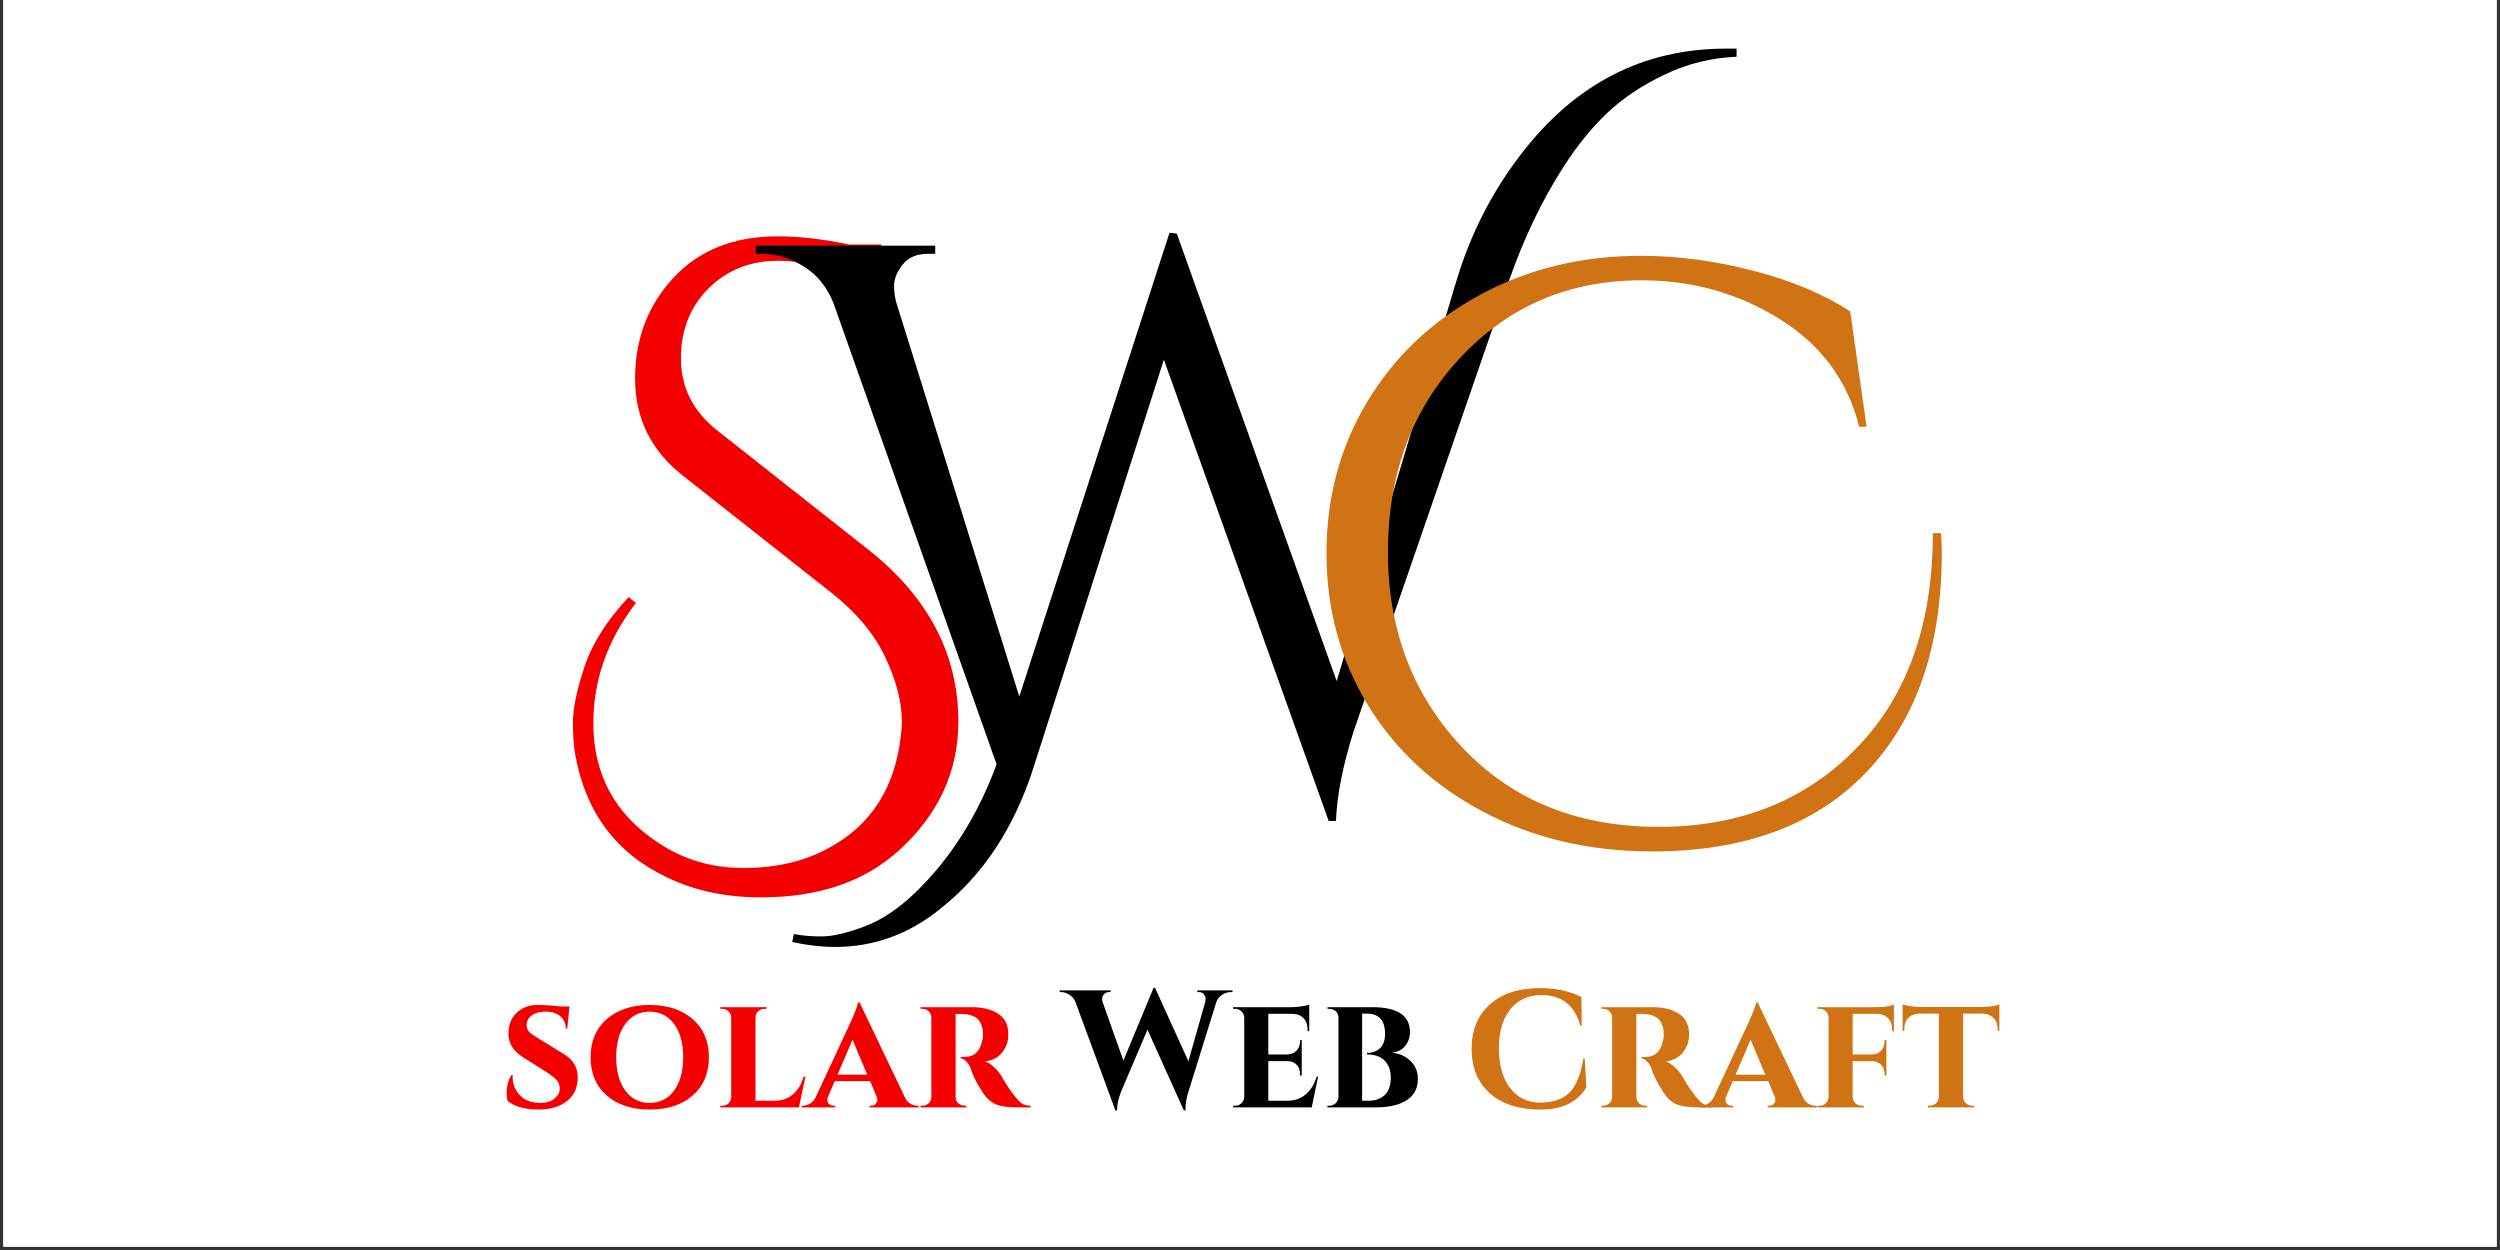
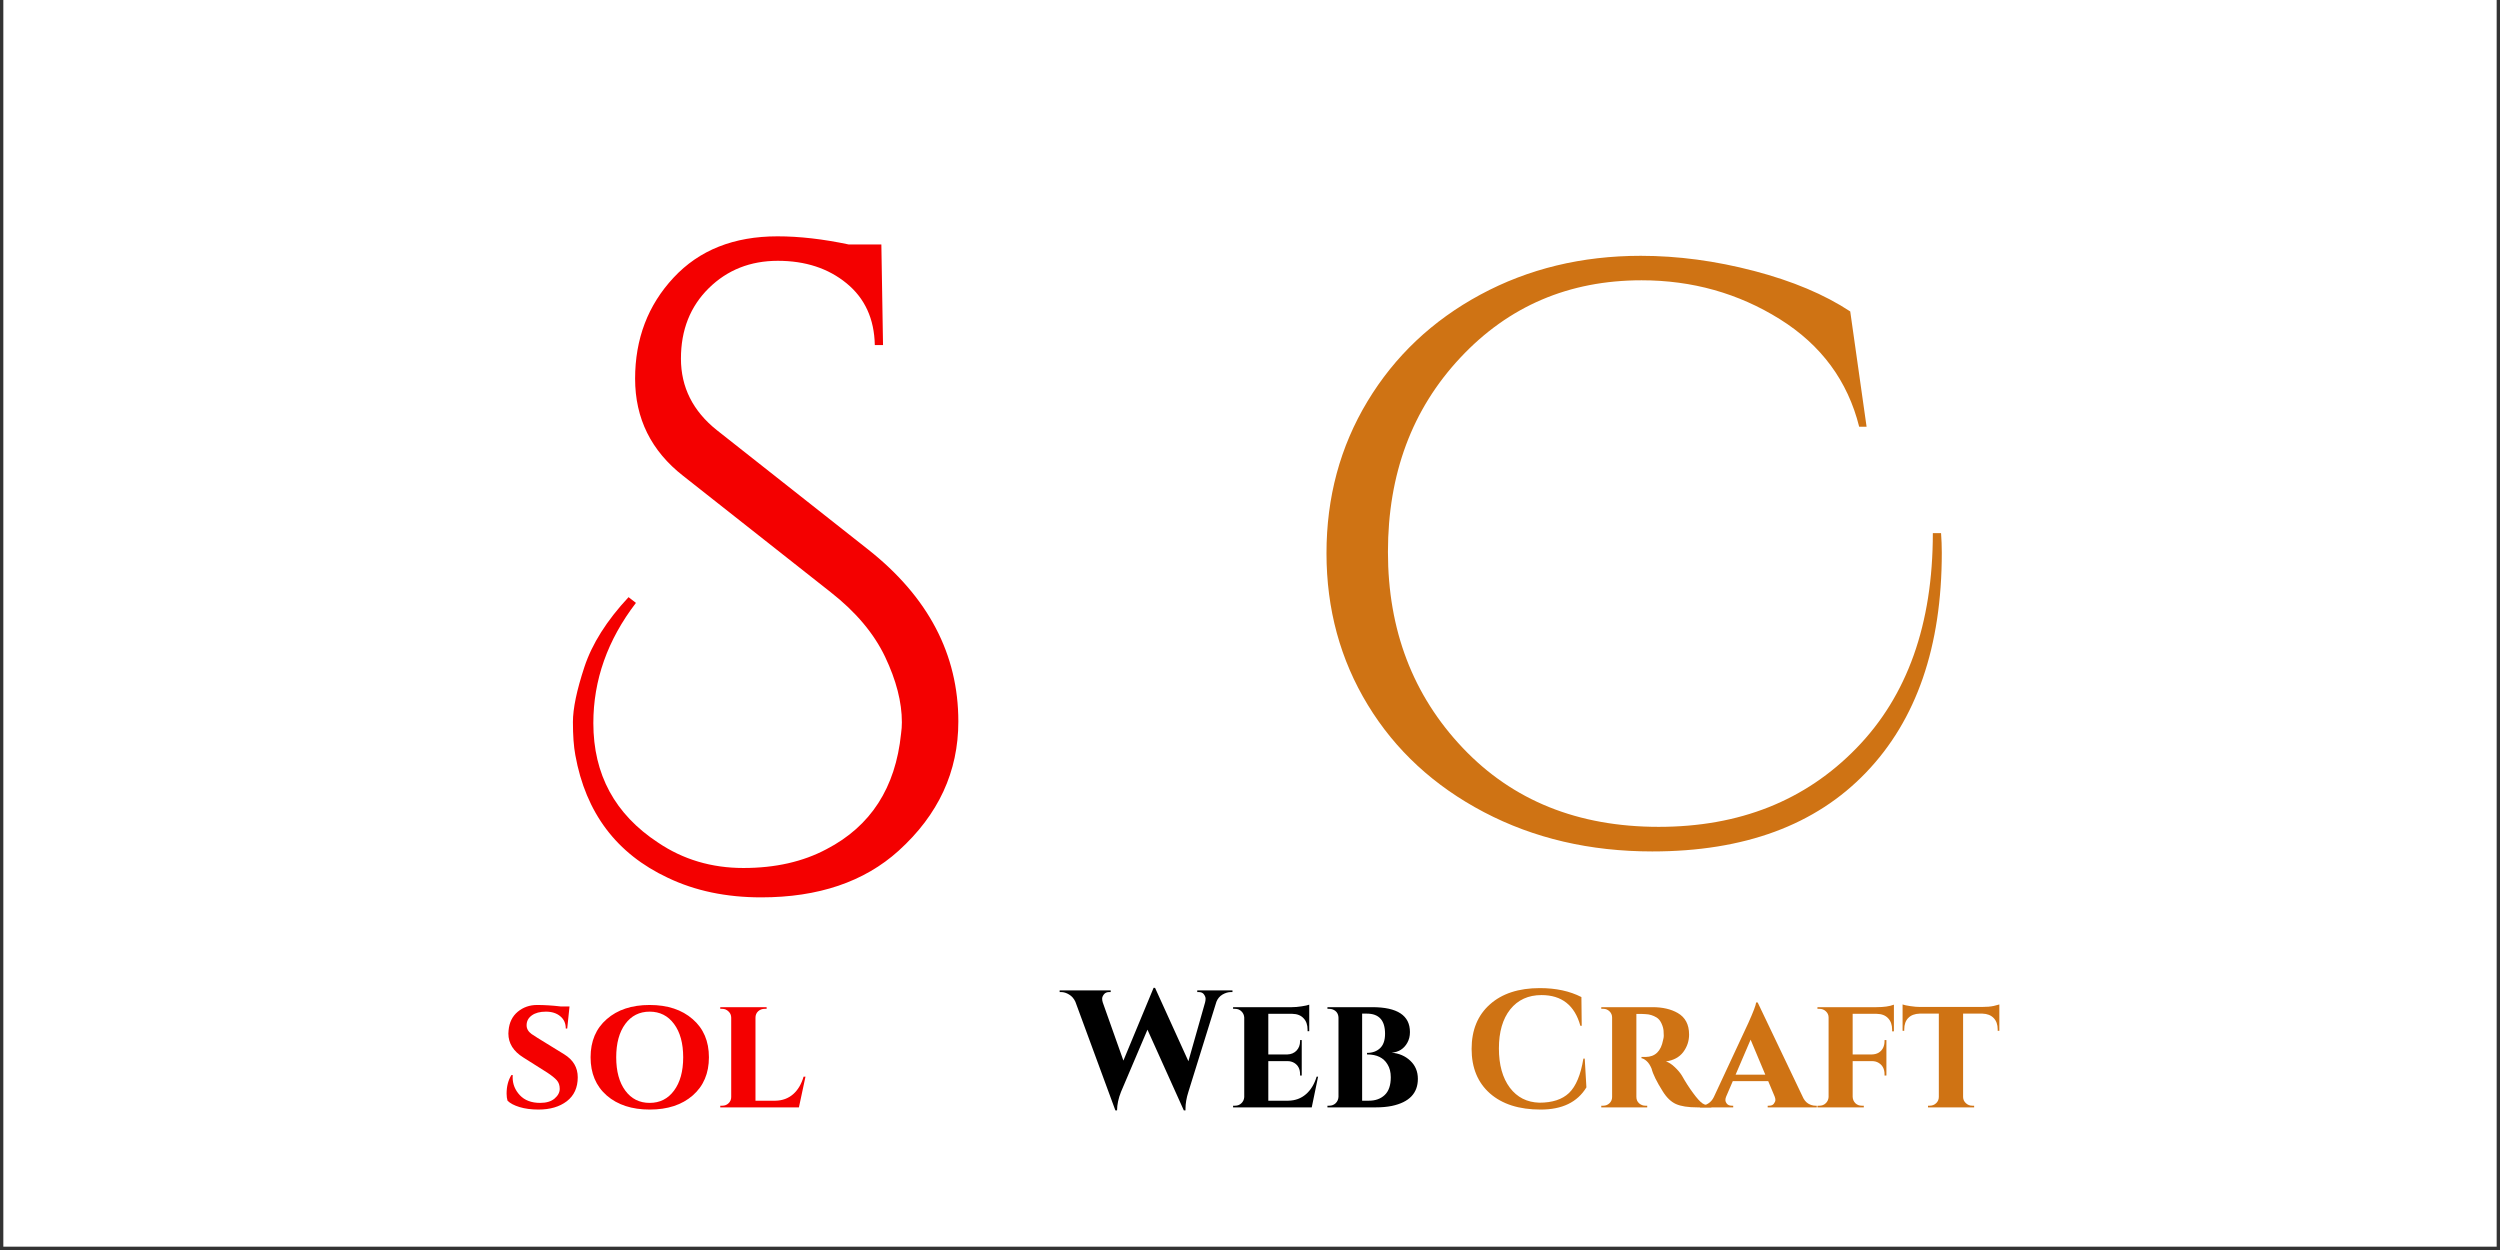
<svg xmlns="http://www.w3.org/2000/svg" width="500" zoomAndPan="magnify" viewBox="0 0 375 187.5" height="250" preserveAspectRatio="xMidYMid meet" version="1.0">
  <rect x="0" y="0" width="375" height="187.5" fill="#333333" stroke="none" />
  <defs>
    <g />
    <clipPath id="9690d44dc8">
      <path d="M 0.5 0 L 374.5 0 L 374.5 187 L 0.5 187 Z M 0.5 0 " clip-rule="nonzero" />
    </clipPath>
  </defs>
  <g clip-path="url(#9690d44dc8)">
-     <path fill="#ffffff" d="M 0.5 0 L 374.5 0 L 374.5 187 L 0.5 187 Z M 0.5 0 " fill-opacity="1" fill-rule="nonzero" />
    <path fill="#ffffff" d="M 0.5 0 L 374.5 0 L 374.5 187 L 0.5 187 Z M 0.5 0 " fill-opacity="1" fill-rule="nonzero" />
  </g>
  <g fill="#f40000" fill-opacity="1">
    <g transform="translate(80.782, 123.074)">
      <g>
        <path d="M 14.609 -32.641 C 10.348 -27.078 8.219 -21.066 8.219 -14.609 C 8.219 -6.91 11.453 -0.938 17.922 3.312 C 21.68 5.852 25.953 7.125 30.734 7.125 C 35.523 7.125 39.68 6.18 43.203 4.297 C 49.828 0.859 53.551 -4.91 54.375 -13.016 C 54.457 -13.586 54.5 -14.16 54.5 -14.734 C 54.5 -17.754 53.66 -21.023 51.984 -24.547 C 50.305 -28.066 47.582 -31.301 43.812 -34.25 L 21.719 -51.672 C 16.895 -55.43 14.484 -60.297 14.484 -66.266 C 14.484 -72.242 16.406 -77.297 20.25 -81.422 C 24.094 -85.555 29.289 -87.625 35.844 -87.625 C 39.113 -87.625 42.672 -87.219 46.516 -86.406 L 51.422 -86.406 L 51.672 -71.312 L 50.438 -71.312 C 50.363 -75.238 48.953 -78.328 46.203 -80.578 C 43.461 -82.828 40.023 -83.953 35.891 -83.953 C 31.766 -83.953 28.312 -82.582 25.531 -79.844 C 22.75 -77.102 21.359 -73.582 21.359 -69.281 C 21.359 -64.988 23.156 -61.41 26.75 -58.547 L 49.469 -40.625 C 58.469 -33.508 62.969 -24.914 62.969 -14.844 C 62.969 -7.32 59.977 -0.859 54 4.547 C 48.844 9.203 41.973 11.531 33.391 11.531 C 28.148 11.531 23.484 10.551 19.391 8.594 C 11.703 4.988 7.078 -1.145 5.516 -9.812 C 5.273 -11.125 5.156 -12.781 5.156 -14.781 C 5.156 -16.789 5.727 -19.535 6.875 -23.016 C 8.02 -26.492 10.227 -29.988 13.5 -33.5 Z M 14.609 -32.641 " />
      </g>
    </g>
  </g>
  <g fill="#f40000" fill-opacity="1">
    <g transform="translate(74.834, 166.106)">
      <g>
        <path d="M 1.156 -2.062 C 1.156 -3.145 1.395 -4.07 1.875 -4.844 L 2.078 -4.844 C 2.066 -4.719 2.062 -4.609 2.062 -4.516 C 2.062 -3.492 2.422 -2.598 3.141 -1.828 C 3.867 -1.055 4.883 -0.672 6.188 -0.672 C 7.125 -0.672 7.848 -0.891 8.359 -1.328 C 8.867 -1.766 9.125 -2.25 9.125 -2.781 C 9.125 -3.312 8.977 -3.738 8.688 -4.062 C 8.395 -4.395 7.914 -4.781 7.25 -5.219 L 3.688 -7.469 C 2.176 -8.406 1.422 -9.609 1.422 -11.078 C 1.422 -11.223 1.43 -11.379 1.453 -11.547 C 1.555 -12.734 2.016 -13.664 2.828 -14.344 C 3.648 -15.02 4.613 -15.359 5.719 -15.359 C 6.832 -15.359 8.008 -15.285 9.25 -15.141 L 10.594 -15.141 L 10.25 -11.828 L 10.031 -11.828 C 10.031 -12.609 9.754 -13.223 9.203 -13.672 C 8.66 -14.129 7.941 -14.359 7.047 -14.359 C 6.16 -14.359 5.457 -14.172 4.938 -13.797 C 4.414 -13.422 4.156 -12.926 4.156 -12.312 C 4.156 -11.801 4.406 -11.363 4.906 -11 C 5.113 -10.852 5.41 -10.66 5.797 -10.422 L 9.781 -7.969 C 11.145 -7.133 11.828 -5.984 11.828 -4.516 C 11.828 -2.961 11.281 -1.766 10.188 -0.922 C 9.094 -0.086 7.676 0.328 5.938 0.328 C 4.863 0.328 3.914 0.203 3.094 -0.047 C 2.281 -0.297 1.68 -0.613 1.297 -1 C 1.203 -1.301 1.156 -1.656 1.156 -2.062 Z M 1.156 -2.062 " />
      </g>
    </g>
  </g>
  <g fill="#f40000" fill-opacity="1">
    <g transform="translate(87.713, 166.106)">
      <g>
        <path d="M 0.875 -7.516 C 0.875 -9.922 1.68 -11.828 3.297 -13.234 C 4.91 -14.648 7.055 -15.359 9.734 -15.359 C 12.422 -15.359 14.57 -14.648 16.188 -13.234 C 17.812 -11.828 18.625 -9.922 18.625 -7.516 C 18.625 -5.109 17.812 -3.195 16.188 -1.781 C 14.57 -0.375 12.426 0.328 9.75 0.328 C 7.07 0.328 4.922 -0.375 3.297 -1.781 C 1.68 -3.195 0.875 -5.109 0.875 -7.516 Z M 4.719 -7.516 C 4.719 -5.41 5.172 -3.742 6.078 -2.516 C 6.984 -1.285 8.203 -0.672 9.734 -0.672 C 11.266 -0.672 12.484 -1.285 13.391 -2.516 C 14.305 -3.742 14.766 -5.41 14.766 -7.516 C 14.766 -9.617 14.305 -11.285 13.391 -12.516 C 12.484 -13.742 11.266 -14.359 9.734 -14.359 C 8.203 -14.359 6.984 -13.742 6.078 -12.516 C 5.172 -11.285 4.719 -9.617 4.719 -7.516 Z M 4.719 -7.516 " />
      </g>
    </g>
  </g>
  <g fill="#f40000" fill-opacity="1">
    <g transform="translate(107.181, 166.106)">
      <g>
        <path d="M 0.859 0 L 0.859 -0.25 L 1.156 -0.25 C 1.539 -0.25 1.859 -0.375 2.109 -0.625 C 2.367 -0.875 2.5 -1.18 2.5 -1.547 L 2.5 -13.453 C 2.5 -13.828 2.363 -14.141 2.094 -14.391 C 1.832 -14.648 1.52 -14.781 1.156 -14.781 L 0.859 -14.781 L 0.859 -15.031 L 7.812 -15.031 L 7.812 -14.781 L 7.516 -14.781 C 7.129 -14.781 6.801 -14.656 6.531 -14.406 C 6.27 -14.156 6.141 -13.836 6.141 -13.453 L 6.141 -1 L 9.141 -1 C 10.18 -1.02 11.062 -1.344 11.781 -1.969 C 12.5 -2.594 13.023 -3.473 13.359 -4.609 L 13.641 -4.609 L 12.656 0 Z M 0.859 0 " />
      </g>
    </g>
  </g>
  <g fill="#f40000" fill-opacity="1">
    <g transform="translate(120.911, 166.106)">
      <g>
-         <path d="M 16.703 -0.25 L 16.891 -0.25 L 16.891 0 L 9.531 0 L 9.531 -0.25 L 9.734 -0.25 C 10.066 -0.25 10.305 -0.348 10.453 -0.547 C 10.609 -0.754 10.688 -0.941 10.688 -1.109 C 10.688 -1.273 10.648 -1.445 10.578 -1.625 L 9.609 -3.938 L 4.297 -3.938 L 3.297 -1.609 C 3.223 -1.441 3.188 -1.27 3.188 -1.094 C 3.188 -0.914 3.266 -0.727 3.422 -0.531 C 3.586 -0.344 3.836 -0.25 4.172 -0.25 L 4.359 -0.25 L 4.359 0 L -0.641 0 L -0.641 -0.25 L -0.438 -0.25 C -0.094 -0.25 0.254 -0.359 0.609 -0.578 C 0.961 -0.797 1.242 -1.117 1.453 -1.547 L 6.641 -12.688 C 7.379 -14.332 7.766 -15.348 7.797 -15.734 L 8.031 -15.734 L 14.75 -1.656 C 14.957 -1.164 15.238 -0.805 15.594 -0.578 C 15.957 -0.359 16.328 -0.25 16.703 -0.25 Z M 4.719 -4.906 L 9.172 -4.906 L 6.969 -10.156 Z M 4.719 -4.906 " />
-       </g>
+         </g>
    </g>
  </g>
  <g fill="#f40000" fill-opacity="1">
    <g transform="translate(137.047, 166.106)">
      <g>
-         <path d="M 7.094 -14.016 L 6.297 -14.016 L 6.297 -1.578 C 6.297 -1.18 6.43 -0.859 6.703 -0.609 C 6.984 -0.367 7.297 -0.25 7.641 -0.25 L 7.922 -0.25 L 7.922 0 L 1.031 0 L 1.031 -0.25 L 1.328 -0.25 C 1.691 -0.25 2.004 -0.375 2.266 -0.625 C 2.523 -0.875 2.656 -1.18 2.656 -1.547 L 2.656 -13.484 C 2.656 -13.848 2.523 -14.156 2.266 -14.406 C 2.004 -14.656 1.703 -14.781 1.359 -14.781 L 1.031 -14.781 L 1.031 -15.031 L 8.719 -15.031 C 10.227 -15.031 11.488 -14.738 12.5 -14.156 C 13.633 -13.508 14.203 -12.43 14.203 -10.922 C 14.203 -9.953 13.91 -9.078 13.328 -8.297 C 12.742 -7.523 11.879 -7.055 10.734 -6.891 C 11.18 -6.742 11.625 -6.457 12.062 -6.031 C 12.508 -5.613 12.863 -5.191 13.125 -4.766 C 13.664 -3.805 14.227 -2.93 14.812 -2.141 C 15.395 -1.348 15.863 -0.832 16.219 -0.594 C 16.582 -0.363 17.023 -0.25 17.547 -0.25 L 17.547 0 L 15.438 0 C 14.051 0 12.984 -0.164 12.234 -0.5 C 11.492 -0.832 10.832 -1.469 10.25 -2.406 C 9.344 -3.844 8.785 -4.977 8.578 -5.812 C 8.367 -6.312 8.125 -6.688 7.844 -6.938 C 7.57 -7.188 7.312 -7.332 7.062 -7.375 L 7.062 -7.562 L 7.688 -7.562 C 9.113 -7.582 9.984 -8.422 10.297 -10.078 C 10.367 -10.328 10.406 -10.539 10.406 -10.719 C 10.406 -10.906 10.395 -11.16 10.375 -11.484 C 10.352 -11.816 10.25 -12.188 10.062 -12.594 C 9.875 -13 9.629 -13.297 9.328 -13.484 C 8.805 -13.797 8.27 -13.961 7.719 -13.984 C 7.531 -14.004 7.32 -14.016 7.094 -14.016 Z M 7.094 -14.016 " />
-       </g>
+         </g>
    </g>
  </g>
  <g fill="#f40000" fill-opacity="1">
    <g transform="translate(153.508, 166.106)">
      <g />
    </g>
  </g>
  <g fill="#000000" fill-opacity="1">
    <g transform="translate(159.776, 166.106)">
      <g>
        <path d="M 25.094 -17.297 L 24.875 -17.297 C 24.445 -17.297 24.02 -17.172 23.594 -16.922 C 23.176 -16.672 22.875 -16.312 22.688 -15.844 L 18.484 -2.328 C 18.191 -1.41 18.047 -0.562 18.047 0.219 C 18.047 0.301 18.047 0.379 18.047 0.453 L 17.797 0.453 L 12.344 -11.656 L 8.375 -2.328 C 7.988 -1.359 7.789 -0.43 7.781 0.453 L 7.531 0.453 L 1.531 -15.844 C 1.312 -16.32 1 -16.68 0.594 -16.922 C 0.195 -17.172 -0.207 -17.297 -0.625 -17.297 L -0.828 -17.297 L -0.828 -17.547 L 6.828 -17.547 L 6.828 -17.297 L 6.594 -17.297 C 6.25 -17.297 5.988 -17.18 5.812 -16.953 C 5.633 -16.723 5.547 -16.508 5.547 -16.312 C 5.547 -16.113 5.578 -15.922 5.641 -15.734 L 8.734 -7.016 L 13.266 -17.938 L 13.484 -17.922 L 18.484 -6.922 L 20.984 -15.734 C 21.035 -15.922 21.062 -16.113 21.062 -16.312 C 21.062 -16.508 20.977 -16.723 20.812 -16.953 C 20.656 -17.18 20.395 -17.297 20.031 -17.297 L 19.812 -17.297 L 19.812 -17.547 L 25.094 -17.547 Z M 25.094 -17.297 " />
      </g>
    </g>
  </g>
  <g fill="#000000" fill-opacity="1">
    <g transform="translate(184.105, 166.106)">
      <g>
        <path d="M 12.656 0 L 0.859 0 L 0.859 -0.25 L 1.156 -0.25 C 1.539 -0.25 1.859 -0.375 2.109 -0.625 C 2.367 -0.875 2.508 -1.18 2.531 -1.547 L 2.531 -13.484 C 2.508 -13.848 2.367 -14.156 2.109 -14.406 C 1.859 -14.656 1.539 -14.781 1.156 -14.781 L 0.859 -14.781 L 0.859 -15.031 L 9.672 -15.031 C 10.117 -15.031 10.609 -15.07 11.141 -15.156 C 11.68 -15.238 12.062 -15.32 12.281 -15.406 L 12.281 -11.422 L 12.031 -11.422 L 12.031 -11.656 C 12.031 -12.383 11.828 -12.957 11.422 -13.375 C 11.023 -13.801 10.469 -14.02 9.75 -14.031 L 6.141 -14.031 L 6.141 -7.938 L 9 -7.938 C 9.562 -7.957 10.02 -8.148 10.375 -8.516 C 10.727 -8.891 10.906 -9.359 10.906 -9.922 L 10.906 -10.094 L 11.156 -10.094 L 11.156 -4.781 L 10.906 -4.781 L 10.906 -4.969 C 10.906 -5.75 10.613 -6.316 10.031 -6.672 C 9.727 -6.848 9.391 -6.938 9.016 -6.938 L 6.141 -6.938 L 6.141 -1 L 9.141 -1 C 10.18 -1.02 11.062 -1.344 11.781 -1.969 C 12.508 -2.594 13.047 -3.473 13.391 -4.609 L 13.609 -4.609 Z M 12.656 0 " />
      </g>
    </g>
  </g>
  <g fill="#000000" fill-opacity="1">
    <g transform="translate(198.211, 166.106)">
      <g>
        <path d="M 13.281 -11.297 C 13.281 -10.68 13.145 -10.141 12.875 -9.672 C 12.363 -8.773 11.582 -8.285 10.531 -8.203 C 11.645 -8.109 12.578 -7.707 13.328 -7 C 14.086 -6.289 14.469 -5.383 14.469 -4.281 C 14.469 -2.125 13.172 -0.77 10.578 -0.219 C 9.836 -0.07 9.035 0 8.172 0 L 0.906 0 L 0.906 -0.25 L 1.172 -0.25 C 1.555 -0.25 1.879 -0.375 2.141 -0.625 C 2.398 -0.875 2.539 -1.191 2.562 -1.578 L 2.562 -13.453 C 2.539 -14.055 2.254 -14.469 1.703 -14.688 C 1.535 -14.75 1.359 -14.781 1.172 -14.781 L 0.906 -14.781 L 0.906 -15.031 L 7.625 -15.031 C 11.395 -15.031 13.281 -13.785 13.281 -11.297 Z M 10.406 -4.516 C 10.406 -5.285 10.242 -5.926 9.922 -6.438 C 9.336 -7.438 8.328 -7.938 6.891 -7.938 C 6.867 -7.938 6.852 -7.938 6.844 -7.938 L 6.844 -8.172 C 7.645 -8.172 8.297 -8.406 8.797 -8.875 C 9.297 -9.344 9.547 -10.066 9.547 -11.047 C 9.547 -13.055 8.633 -14.062 6.812 -14.062 L 6.109 -14.062 L 6.109 -1 L 7.125 -1 C 8.094 -1 8.879 -1.281 9.484 -1.844 C 10.098 -2.414 10.406 -3.305 10.406 -4.516 Z M 10.406 -4.516 " />
      </g>
    </g>
  </g>
  <g fill="#000000" fill-opacity="1">
    <g transform="translate(213.345, 166.106)">
      <g />
    </g>
  </g>
  <g fill="#cf7314" fill-opacity="1">
    <g transform="translate(219.617, 166.106)">
      <g>
        <path d="M 11.469 0.328 C 8.25 0.328 5.719 -0.477 3.875 -2.094 C 2.039 -3.719 1.125 -5.941 1.125 -8.766 C 1.125 -11.586 2.035 -13.812 3.859 -15.438 C 5.68 -17.07 8.18 -17.891 11.359 -17.891 C 13.773 -17.891 15.852 -17.441 17.594 -16.547 L 17.641 -12.234 L 17.438 -12.234 C 16.594 -15.305 14.648 -16.844 11.609 -16.844 C 9.629 -16.844 8.066 -16.129 6.922 -14.703 C 5.785 -13.273 5.219 -11.32 5.219 -8.844 C 5.219 -6.375 5.766 -4.41 6.859 -2.953 C 7.953 -1.504 9.43 -0.754 11.297 -0.703 C 13.234 -0.703 14.711 -1.188 15.734 -2.156 C 16.773 -3.156 17.492 -4.875 17.891 -7.312 L 18.094 -7.312 L 18.344 -3 C 16.988 -0.77 14.695 0.336 11.469 0.328 Z M 11.469 0.328 " />
      </g>
    </g>
  </g>
  <g fill="#cf7314" fill-opacity="1">
    <g transform="translate(239.16, 166.106)">
      <g>
        <path d="M 7.094 -14.016 L 6.297 -14.016 L 6.297 -1.578 C 6.297 -1.18 6.43 -0.859 6.703 -0.609 C 6.984 -0.367 7.297 -0.25 7.641 -0.25 L 7.922 -0.25 L 7.922 0 L 1.031 0 L 1.031 -0.25 L 1.328 -0.25 C 1.691 -0.25 2.004 -0.375 2.266 -0.625 C 2.523 -0.875 2.656 -1.18 2.656 -1.547 L 2.656 -13.484 C 2.656 -13.848 2.523 -14.156 2.266 -14.406 C 2.004 -14.656 1.703 -14.781 1.359 -14.781 L 1.031 -14.781 L 1.031 -15.031 L 8.719 -15.031 C 10.227 -15.031 11.488 -14.738 12.5 -14.156 C 13.633 -13.508 14.203 -12.43 14.203 -10.922 C 14.203 -9.953 13.91 -9.078 13.328 -8.297 C 12.742 -7.523 11.879 -7.055 10.734 -6.891 C 11.18 -6.742 11.625 -6.457 12.062 -6.031 C 12.508 -5.613 12.863 -5.191 13.125 -4.766 C 13.664 -3.805 14.227 -2.93 14.812 -2.141 C 15.395 -1.348 15.863 -0.832 16.219 -0.594 C 16.582 -0.363 17.023 -0.25 17.547 -0.25 L 17.547 0 L 15.438 0 C 14.051 0 12.984 -0.164 12.234 -0.5 C 11.492 -0.832 10.832 -1.469 10.25 -2.406 C 9.344 -3.844 8.785 -4.977 8.578 -5.812 C 8.367 -6.312 8.125 -6.688 7.844 -6.938 C 7.57 -7.188 7.312 -7.332 7.062 -7.375 L 7.062 -7.562 L 7.688 -7.562 C 9.113 -7.582 9.984 -8.422 10.297 -10.078 C 10.367 -10.328 10.406 -10.539 10.406 -10.719 C 10.406 -10.906 10.395 -11.16 10.375 -11.484 C 10.352 -11.816 10.25 -12.188 10.062 -12.594 C 9.875 -13 9.629 -13.297 9.328 -13.484 C 8.805 -13.797 8.27 -13.961 7.719 -13.984 C 7.531 -14.004 7.32 -14.016 7.094 -14.016 Z M 7.094 -14.016 " />
      </g>
    </g>
  </g>
  <g fill="#cf7314" fill-opacity="1">
    <g transform="translate(255.622, 166.106)">
      <g>
        <path d="M 16.703 -0.25 L 16.891 -0.25 L 16.891 0 L 9.531 0 L 9.531 -0.25 L 9.734 -0.25 C 10.066 -0.25 10.305 -0.348 10.453 -0.547 C 10.609 -0.754 10.688 -0.941 10.688 -1.109 C 10.688 -1.273 10.648 -1.445 10.578 -1.625 L 9.609 -3.938 L 4.297 -3.938 L 3.297 -1.609 C 3.223 -1.441 3.188 -1.27 3.188 -1.094 C 3.188 -0.914 3.266 -0.727 3.422 -0.531 C 3.586 -0.344 3.836 -0.25 4.172 -0.25 L 4.359 -0.25 L 4.359 0 L -0.641 0 L -0.641 -0.25 L -0.438 -0.25 C -0.094 -0.25 0.254 -0.359 0.609 -0.578 C 0.961 -0.797 1.242 -1.117 1.453 -1.547 L 6.641 -12.688 C 7.379 -14.332 7.766 -15.348 7.797 -15.734 L 8.031 -15.734 L 14.75 -1.656 C 14.957 -1.164 15.238 -0.805 15.594 -0.578 C 15.957 -0.359 16.328 -0.25 16.703 -0.25 Z M 4.719 -4.906 L 9.172 -4.906 L 6.969 -10.156 Z M 4.719 -4.906 " />
      </g>
    </g>
  </g>
  <g fill="#cf7314" fill-opacity="1">
    <g transform="translate(271.758, 166.106)">
      <g>
        <path d="M 12.062 -11.406 L 12.062 -11.656 C 12.062 -12.375 11.859 -12.945 11.453 -13.375 C 11.055 -13.801 10.488 -14.02 9.75 -14.031 L 6.141 -14.031 L 6.141 -7.938 L 9.016 -7.938 C 9.805 -7.957 10.367 -8.285 10.703 -8.922 C 10.848 -9.223 10.922 -9.555 10.922 -9.922 L 10.922 -10.094 L 11.203 -10.094 L 11.203 -4.781 L 10.922 -4.781 L 10.922 -4.969 C 10.922 -5.75 10.629 -6.316 10.047 -6.672 C 9.766 -6.848 9.43 -6.938 9.047 -6.938 L 6.141 -6.938 L 6.141 -1.578 C 6.16 -1.191 6.297 -0.875 6.547 -0.625 C 6.805 -0.375 7.129 -0.25 7.516 -0.25 L 7.812 -0.25 L 7.812 0 L 0.859 0 L 0.859 -0.25 L 1.156 -0.25 C 1.539 -0.25 1.859 -0.375 2.109 -0.625 C 2.367 -0.875 2.508 -1.18 2.531 -1.547 L 2.531 -13.484 C 2.531 -13.848 2.395 -14.156 2.125 -14.406 C 1.863 -14.656 1.539 -14.781 1.156 -14.781 L 0.859 -14.781 L 0.859 -15.031 L 9.703 -15.031 C 10.816 -15.031 11.691 -15.156 12.328 -15.406 L 12.328 -11.406 Z M 12.062 -11.406 " />
      </g>
    </g>
  </g>
  <g fill="#cf7314" fill-opacity="1">
    <g transform="translate(285.137, 166.106)">
      <g>
        <path d="M 14.516 -11.484 L 14.516 -11.703 C 14.516 -12.422 14.312 -12.988 13.906 -13.406 C 13.508 -13.82 12.953 -14.039 12.234 -14.062 L 9.328 -14.062 L 9.328 -1.547 C 9.336 -1.18 9.477 -0.875 9.75 -0.625 C 10.02 -0.375 10.336 -0.25 10.703 -0.25 L 10.984 -0.25 L 10.984 0 L 4.062 0 L 4.062 -0.25 L 4.312 -0.25 C 4.695 -0.25 5.02 -0.375 5.281 -0.625 C 5.551 -0.875 5.688 -1.191 5.688 -1.578 L 5.688 -14.062 L 2.812 -14.062 C 2.07 -14.039 1.5 -13.82 1.094 -13.406 C 0.695 -12.988 0.5 -12.422 0.5 -11.703 L 0.5 -11.484 L 0.25 -11.484 L 0.25 -15.438 C 0.477 -15.352 0.863 -15.27 1.406 -15.188 C 1.957 -15.102 2.445 -15.062 2.875 -15.062 L 12.125 -15.062 C 12.863 -15.062 13.469 -15.113 13.938 -15.219 C 14.414 -15.332 14.691 -15.406 14.766 -15.438 L 14.766 -11.484 Z M 14.516 -11.484 " />
      </g>
    </g>
  </g>
  <g fill="#000000" fill-opacity="1">
    <g transform="translate(114.472, 121.683)">
      <g>
-         <path d="M 144.438 -114.391 C 145 -114.391 145.523 -114.391 146.016 -114.391 L 146.016 -113.172 C 142.223 -113.016 138.629 -112.125 135.234 -110.5 C 131.836 -108.883 128.969 -106.969 126.625 -104.75 C 124.281 -102.531 122.098 -99.844 120.078 -96.688 C 116.848 -91.688 114.102 -85.953 111.844 -79.484 L 88.578 -12 C 86.961 -6.906 86.078 -2.422 85.922 1.453 L 84.828 1.453 L 60.109 -67.734 L 40.594 -6.672 C 37.688 2.461 33.004 9.57 26.547 14.656 C 21.859 18.457 16.602 20.359 10.781 20.359 C 8.77 20.359 6.629 20.113 4.359 19.625 L 4.609 18.422 C 5.816 18.66 7.207 18.781 8.781 18.781 C 10.363 18.781 12.469 18.297 15.094 17.328 C 17.719 16.359 20.32 14.625 22.906 12.125 C 28.156 7.031 32.191 0.645 35.016 -7.031 L 10.547 -76.219 C 9.578 -78.645 8.082 -80.484 6.062 -81.734 C 4.039 -82.984 1.977 -83.609 -0.125 -83.609 L -1.094 -83.609 L -1.094 -84.828 L 25.812 -84.828 L 25.812 -83.609 L 24.719 -83.609 C 23.02 -83.609 21.75 -83.062 20.906 -81.969 C 20.062 -80.883 19.641 -79.852 19.641 -78.875 C 19.641 -77.906 19.758 -77.02 20 -76.219 L 38.422 -17.203 L 60.953 -86.766 L 62.047 -86.641 L 86.031 -19.516 L 103.969 -79.484 C 106.07 -86.516 109.301 -92.859 113.656 -98.516 C 121.738 -109.098 132 -114.391 144.438 -114.391 Z M 144.438 -114.391 " />
-       </g>
+         </g>
    </g>
  </g>
  <g fill="#cf7314" fill-opacity="1">
    <g transform="translate(193.457, 125.997)">
      <g>
        <path d="M 97.812 -43.078 C 97.812 -29.004 94.023 -18.02 86.453 -10.125 C 78.891 -2.227 68.195 1.719 54.375 1.719 C 45.039 1.719 36.629 -0.242 29.141 -4.172 C 21.66 -8.098 15.852 -13.457 11.719 -20.25 C 7.582 -27.039 5.516 -34.629 5.516 -43.016 C 5.516 -51.398 7.562 -58.988 11.656 -65.781 C 15.75 -72.57 21.395 -77.91 28.594 -81.797 C 35.789 -85.68 43.812 -87.625 52.656 -87.625 C 58.219 -87.625 63.879 -86.867 69.641 -85.359 C 75.41 -83.848 80.223 -81.82 84.078 -79.281 L 86.531 -61.984 L 85.422 -61.984 C 83.703 -68.859 79.734 -74.238 73.516 -78.125 C 67.297 -82.008 60.383 -83.953 52.781 -83.953 C 41.895 -83.953 32.832 -80.082 25.594 -72.344 C 18.352 -64.613 14.734 -54.898 14.734 -43.203 C 14.734 -31.504 18.473 -21.707 25.953 -13.812 C 33.441 -5.914 43.238 -1.969 55.344 -1.969 C 67.457 -1.969 77.336 -5.895 84.984 -13.75 C 92.641 -21.602 96.469 -32.363 96.469 -46.031 L 97.703 -46.031 C 97.773 -45.039 97.812 -44.055 97.812 -43.078 Z M 97.812 -43.078 " />
      </g>
    </g>
  </g>
</svg>